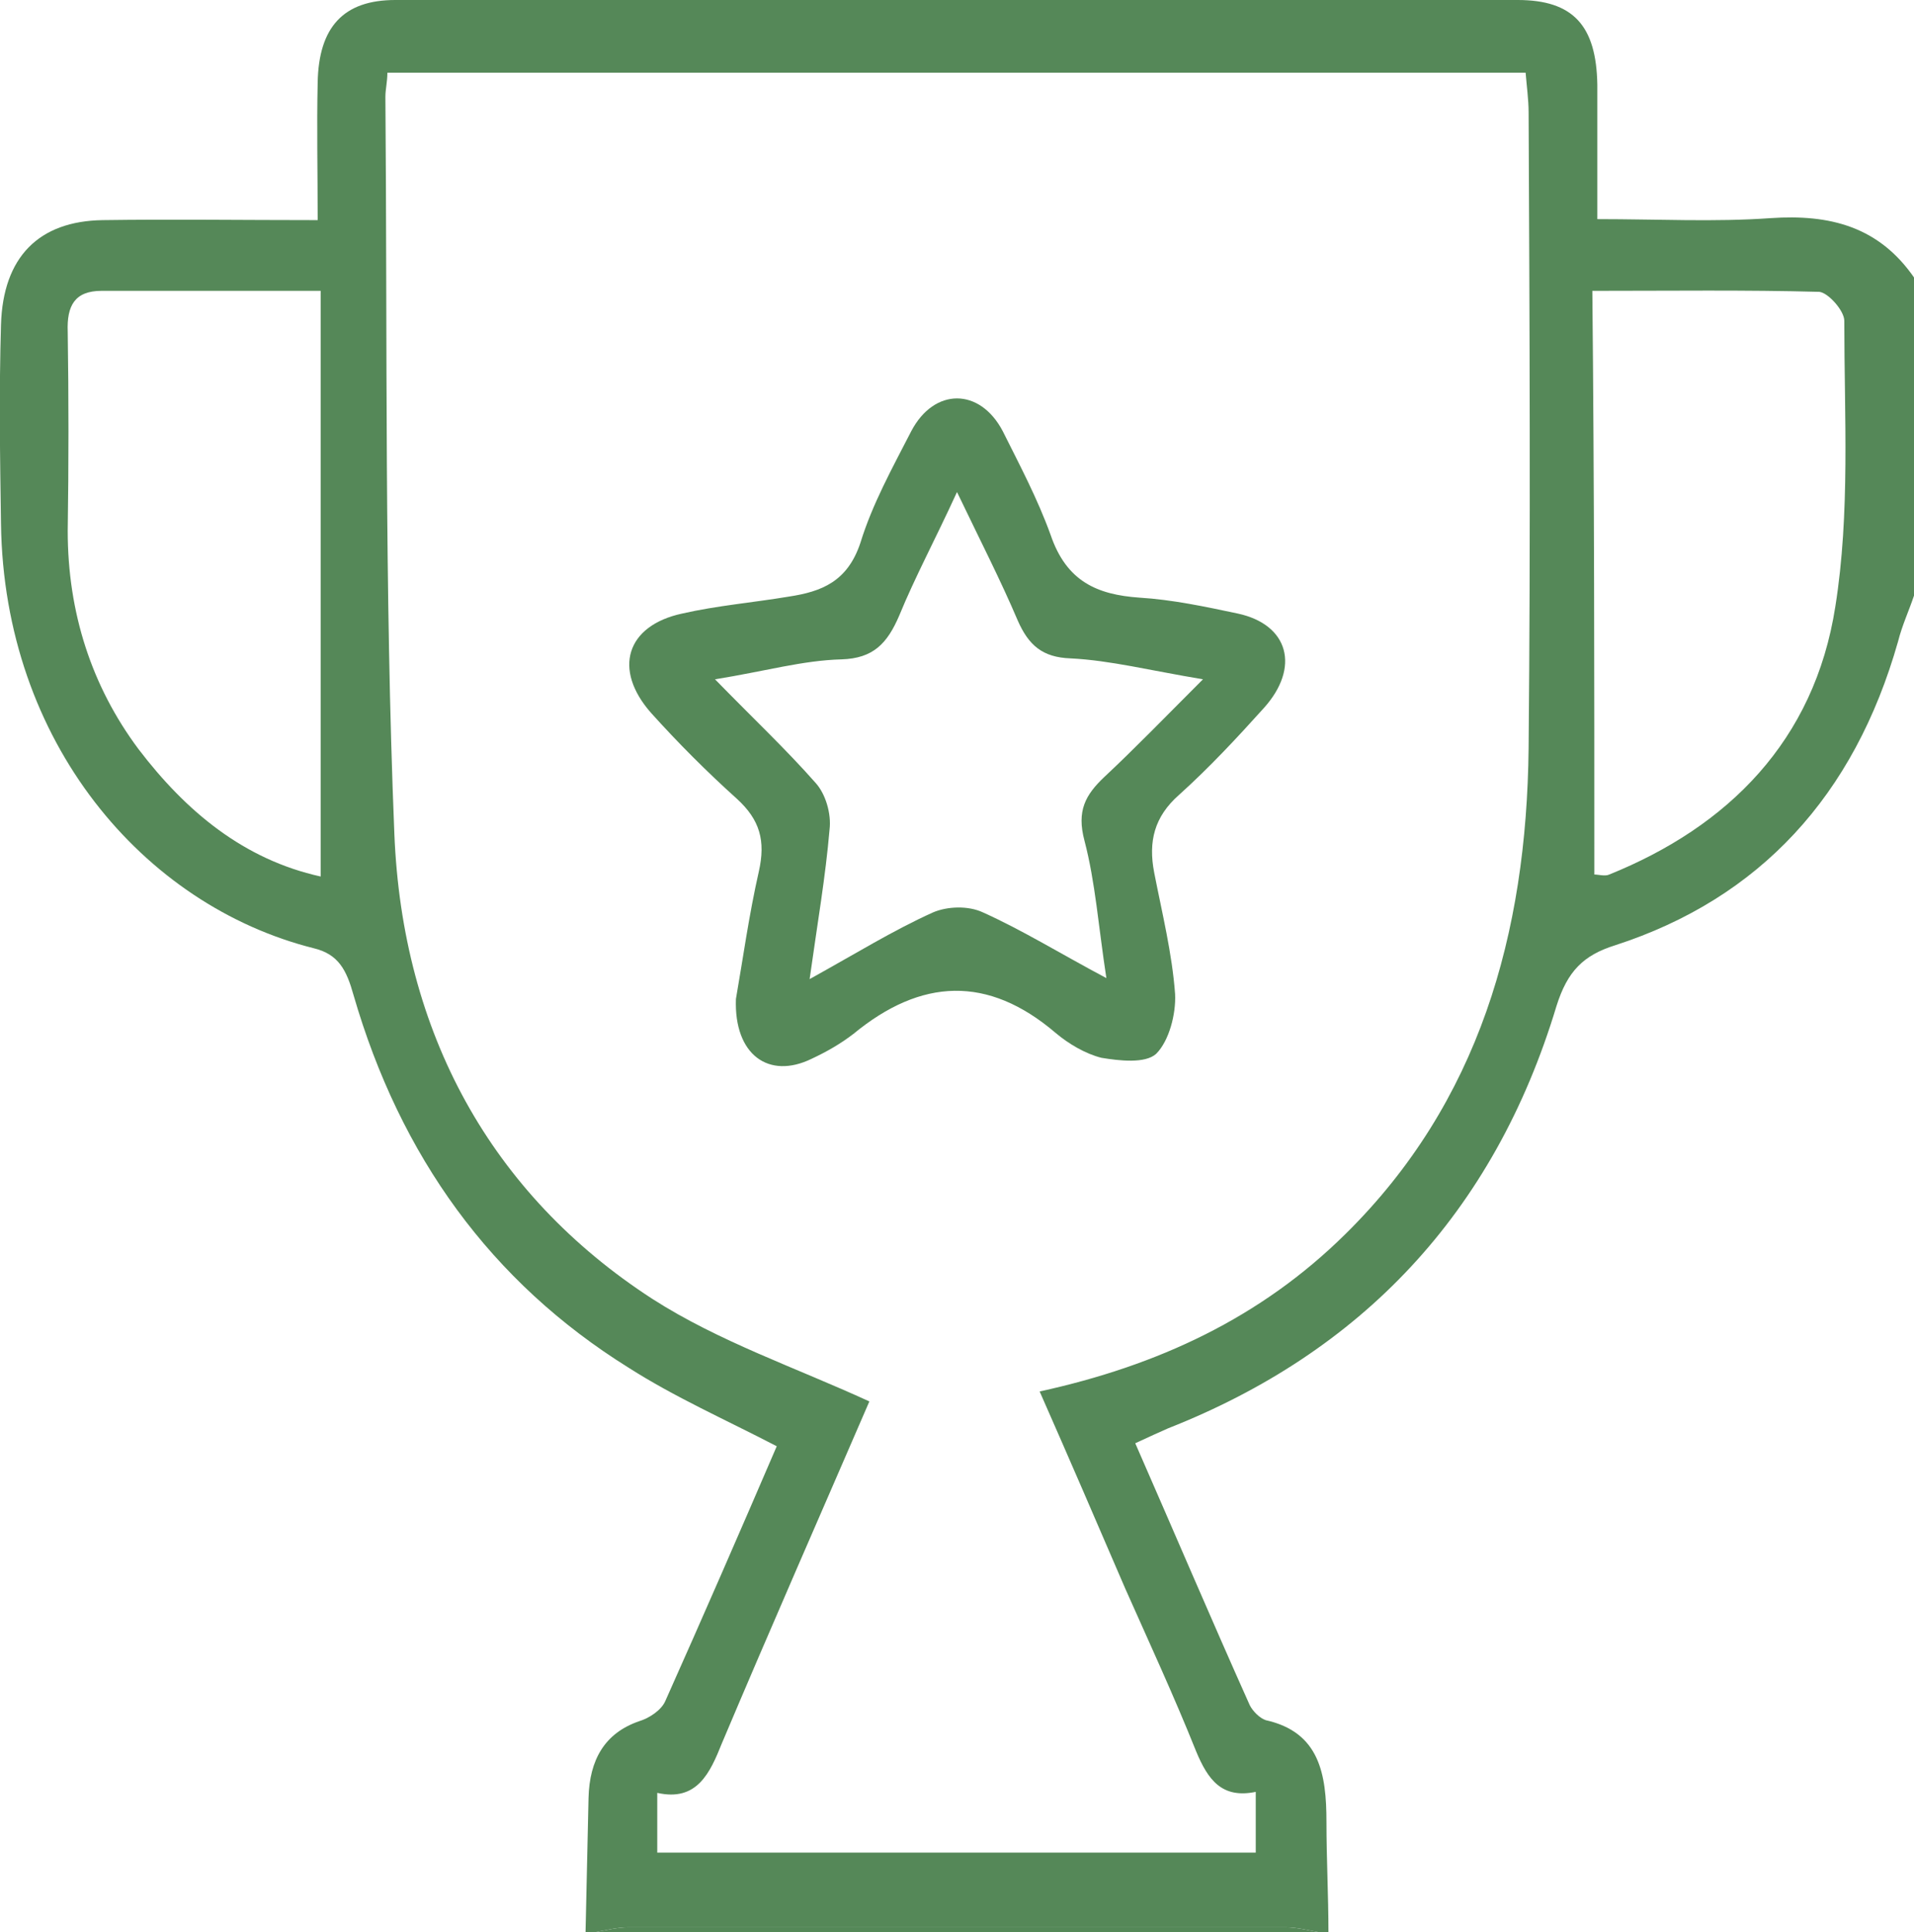
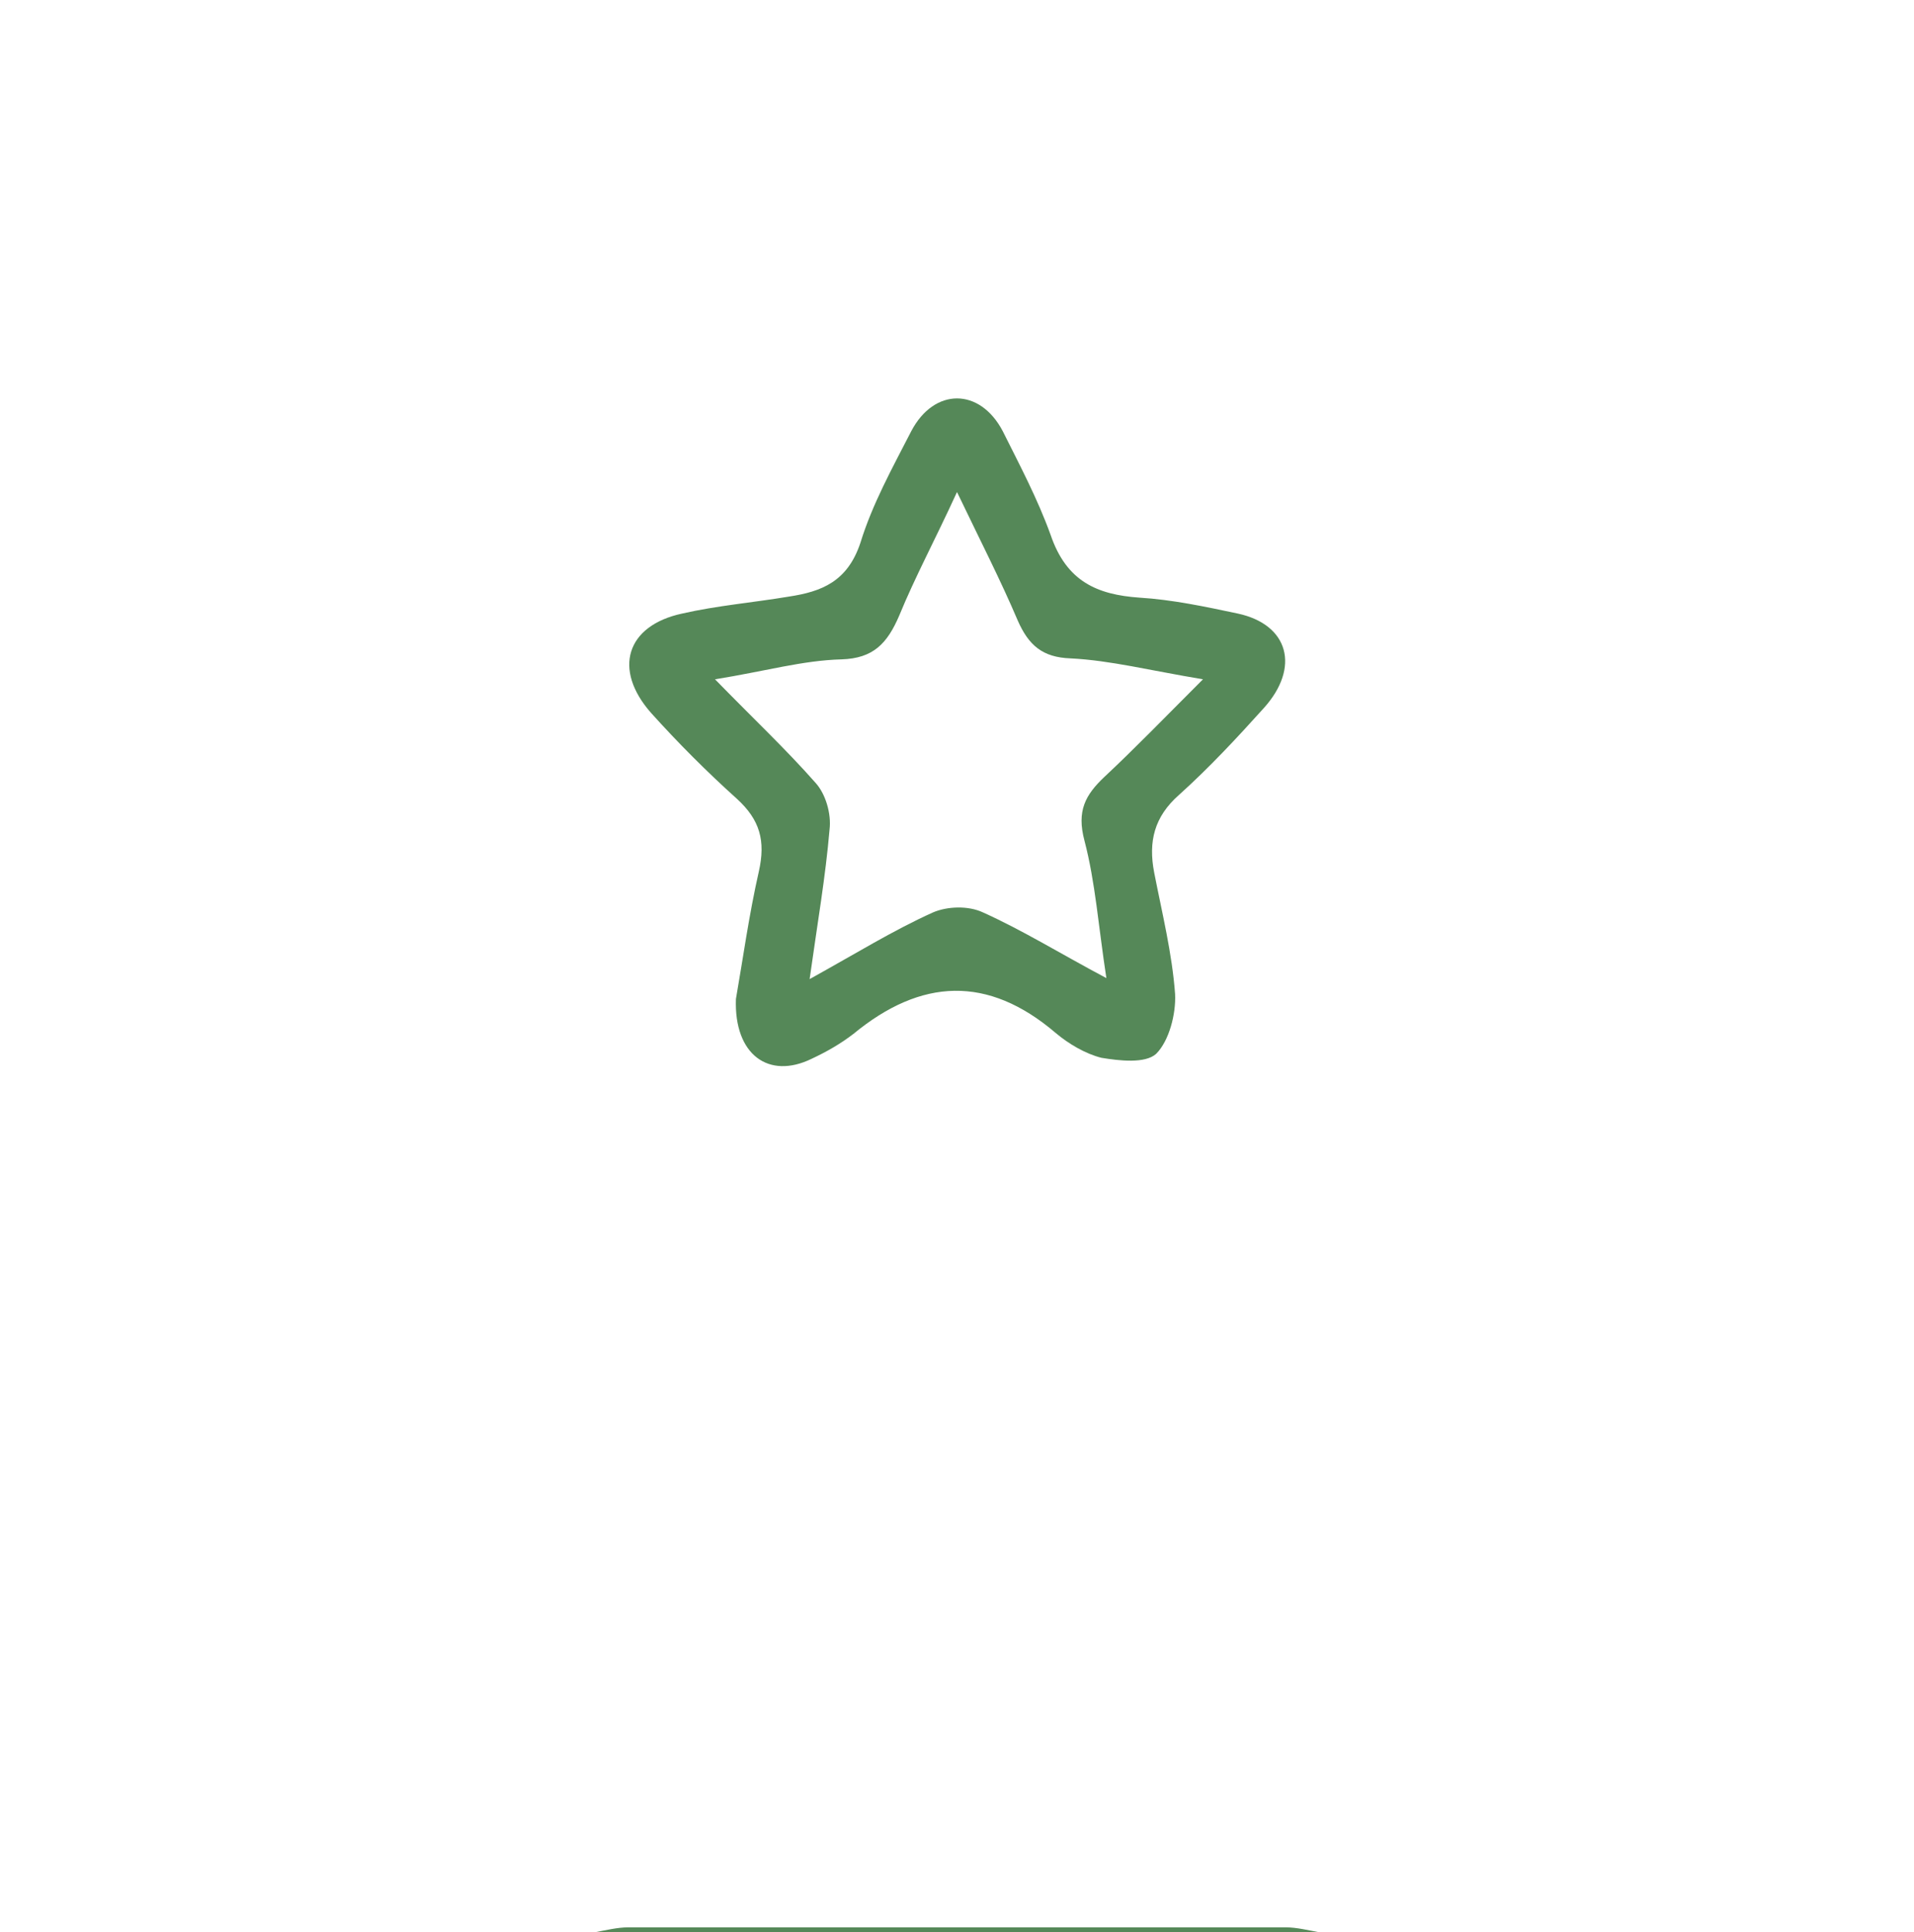
<svg xmlns="http://www.w3.org/2000/svg" version="1.1" id="Слой_1" x="0px" y="0px" viewBox="0 0 19.22 19.4" style="enable-background:new 0 0 19.22 19.4;" xml:space="preserve">
  <style type="text/css">
	.st0{fill:#558858;}
</style>
  <g>
-     <path class="st0" d="M19.22,5.98c-0.05,0.15-0.12,0.3-0.16,0.46c-0.44,1.55-1.39,2.58-2.84,3.05c-0.32,0.1-0.48,0.26-0.59,0.61   c-0.63,2.09-1.97,3.48-3.9,4.24c-0.09,0.04-0.18,0.08-0.33,0.15c0.39,0.89,0.76,1.76,1.15,2.63c0.03,0.06,0.1,0.13,0.16,0.15   c0.54,0.12,0.61,0.54,0.61,1.02c0,0.37,0.02,0.74,0.02,1.11c-0.03,0-0.06,0-0.09,0c-0.11-0.02-0.23-0.05-0.34-0.05   c-2.2,0-4.4,0-6.6,0c-0.11,0-0.23,0.03-0.34,0.05c-0.03,0-0.06,0-0.09,0c0.01-0.45,0.02-0.9,0.03-1.35   c0.01-0.38,0.16-0.65,0.51-0.77c0.1-0.03,0.22-0.11,0.26-0.2c0.38-0.85,0.75-1.7,1.12-2.56c-0.52-0.27-1.02-0.49-1.49-0.79   c-1.38-0.86-2.29-2.12-2.76-3.74C3.48,9.74,3.4,9.58,3.15,9.52C1.44,9.09,0.04,7.45,0.01,5.26c-0.01-0.67-0.02-1.33,0-2   c0.02-0.68,0.38-1.04,1.02-1.05c0.7-0.01,1.4,0,2.16,0c0-0.49-0.01-0.94,0-1.38C3.2,0.27,3.45,0,3.97,0c3.76,0,7.51,0,11.27,0   c0.56,0,0.79,0.26,0.8,0.85c0,0.43,0,0.86,0,1.35c0.61,0,1.18,0.03,1.74-0.01c0.59-0.04,1.09,0.08,1.45,0.61   C19.22,3.87,19.22,4.93,19.22,5.98z M6.6,18.6c2.03,0,4.02,0,6.01,0c0-0.22,0-0.4,0-0.61c-0.34,0.07-0.48-0.12-0.6-0.41   c-0.22-0.55-0.47-1.09-0.71-1.63c-0.28-0.65-0.56-1.3-0.86-1.98c1.19-0.26,2.22-0.74,3.07-1.58c1.34-1.32,1.82-3.01,1.84-4.88   c0.02-2.13,0.01-4.25,0-6.38c0-0.13-0.02-0.27-0.03-0.4c-3.83,0-7.63,0-11.43,0C3.89,0.82,3.87,0.9,3.87,0.97   c0.02,2.47-0.01,4.94,0.09,7.4c0.08,2,0.97,3.62,2.59,4.67c0.67,0.43,1.44,0.69,2.18,1.03c-0.48,1.11-0.99,2.27-1.48,3.43   C7.13,17.8,7,18.09,6.6,18C6.6,18.22,6.6,18.38,6.6,18.6z M3.22,2.92c-0.8,0-1.5,0-2.2,0c-0.27,0-0.35,0.15-0.34,0.41   c0.01,0.67,0.01,1.33,0,2c0,0.82,0.24,1.56,0.71,2.19C1.87,8.15,2.45,8.63,3.22,8.8C3.22,6.83,3.22,4.9,3.22,2.92z M16.01,8.78   c0.04,0,0.11,0.02,0.15,0c1.19-0.48,2.06-1.34,2.27-2.69c0.15-0.94,0.09-1.91,0.09-2.87c0-0.1-0.16-0.28-0.25-0.29   c-0.74-0.02-1.48-0.01-2.28-0.01C16.01,4.91,16.01,6.84,16.01,8.78z" />
    <path class="st0" d="M5.97,19.4c0.11-0.02,0.23-0.05,0.34-0.05c2.2,0,4.4,0,6.6,0c0.11,0,0.23,0.03,0.34,0.05   C10.83,19.4,8.4,19.4,5.97,19.4z" />
    <path class="st0" d="M7.39,10.03c0.07-0.4,0.13-0.84,0.23-1.28C7.69,8.44,7.63,8.23,7.4,8.02c-0.3-0.27-0.59-0.56-0.86-0.86   c-0.39-0.44-0.25-0.88,0.31-1C7.2,6.08,7.56,6.05,7.92,5.99c0.33-0.05,0.59-0.15,0.72-0.54C8.76,5.06,8.96,4.7,9.15,4.33   c0.23-0.44,0.69-0.44,0.92,0c0.17,0.34,0.35,0.68,0.48,1.04c0.16,0.47,0.47,0.6,0.89,0.63c0.33,0.02,0.66,0.09,0.99,0.16   c0.51,0.11,0.63,0.54,0.26,0.95c-0.27,0.3-0.55,0.6-0.85,0.87c-0.25,0.22-0.31,0.47-0.25,0.78c0.08,0.41,0.18,0.81,0.21,1.22   c0.01,0.2-0.06,0.47-0.19,0.6c-0.11,0.1-0.37,0.07-0.55,0.04c-0.16-0.04-0.33-0.14-0.46-0.25c-0.68-0.58-1.35-0.55-2.03,0.01   c-0.13,0.1-0.27,0.18-0.42,0.25C7.72,10.84,7.37,10.59,7.39,10.03z M7.18,6.82c0.39,0.4,0.71,0.7,1.01,1.04   c0.1,0.11,0.16,0.31,0.14,0.47c-0.04,0.47-0.12,0.93-0.2,1.5C8.6,9.57,8.97,9.34,9.37,9.16c0.14-0.06,0.35-0.07,0.5,0   c0.4,0.18,0.77,0.41,1.24,0.66C11.03,9.3,11,8.86,10.89,8.44c-0.08-0.3,0.01-0.46,0.2-0.64c0.3-0.28,0.59-0.58,0.99-0.98   c-0.54-0.09-0.93-0.19-1.33-0.21c-0.28-0.01-0.42-0.13-0.53-0.38c-0.17-0.4-0.37-0.79-0.61-1.29C9.39,5.42,9.19,5.79,9.03,6.18   C8.91,6.46,8.77,6.61,8.45,6.62C8.06,6.63,7.68,6.74,7.18,6.82z" />
  </g>
</svg>